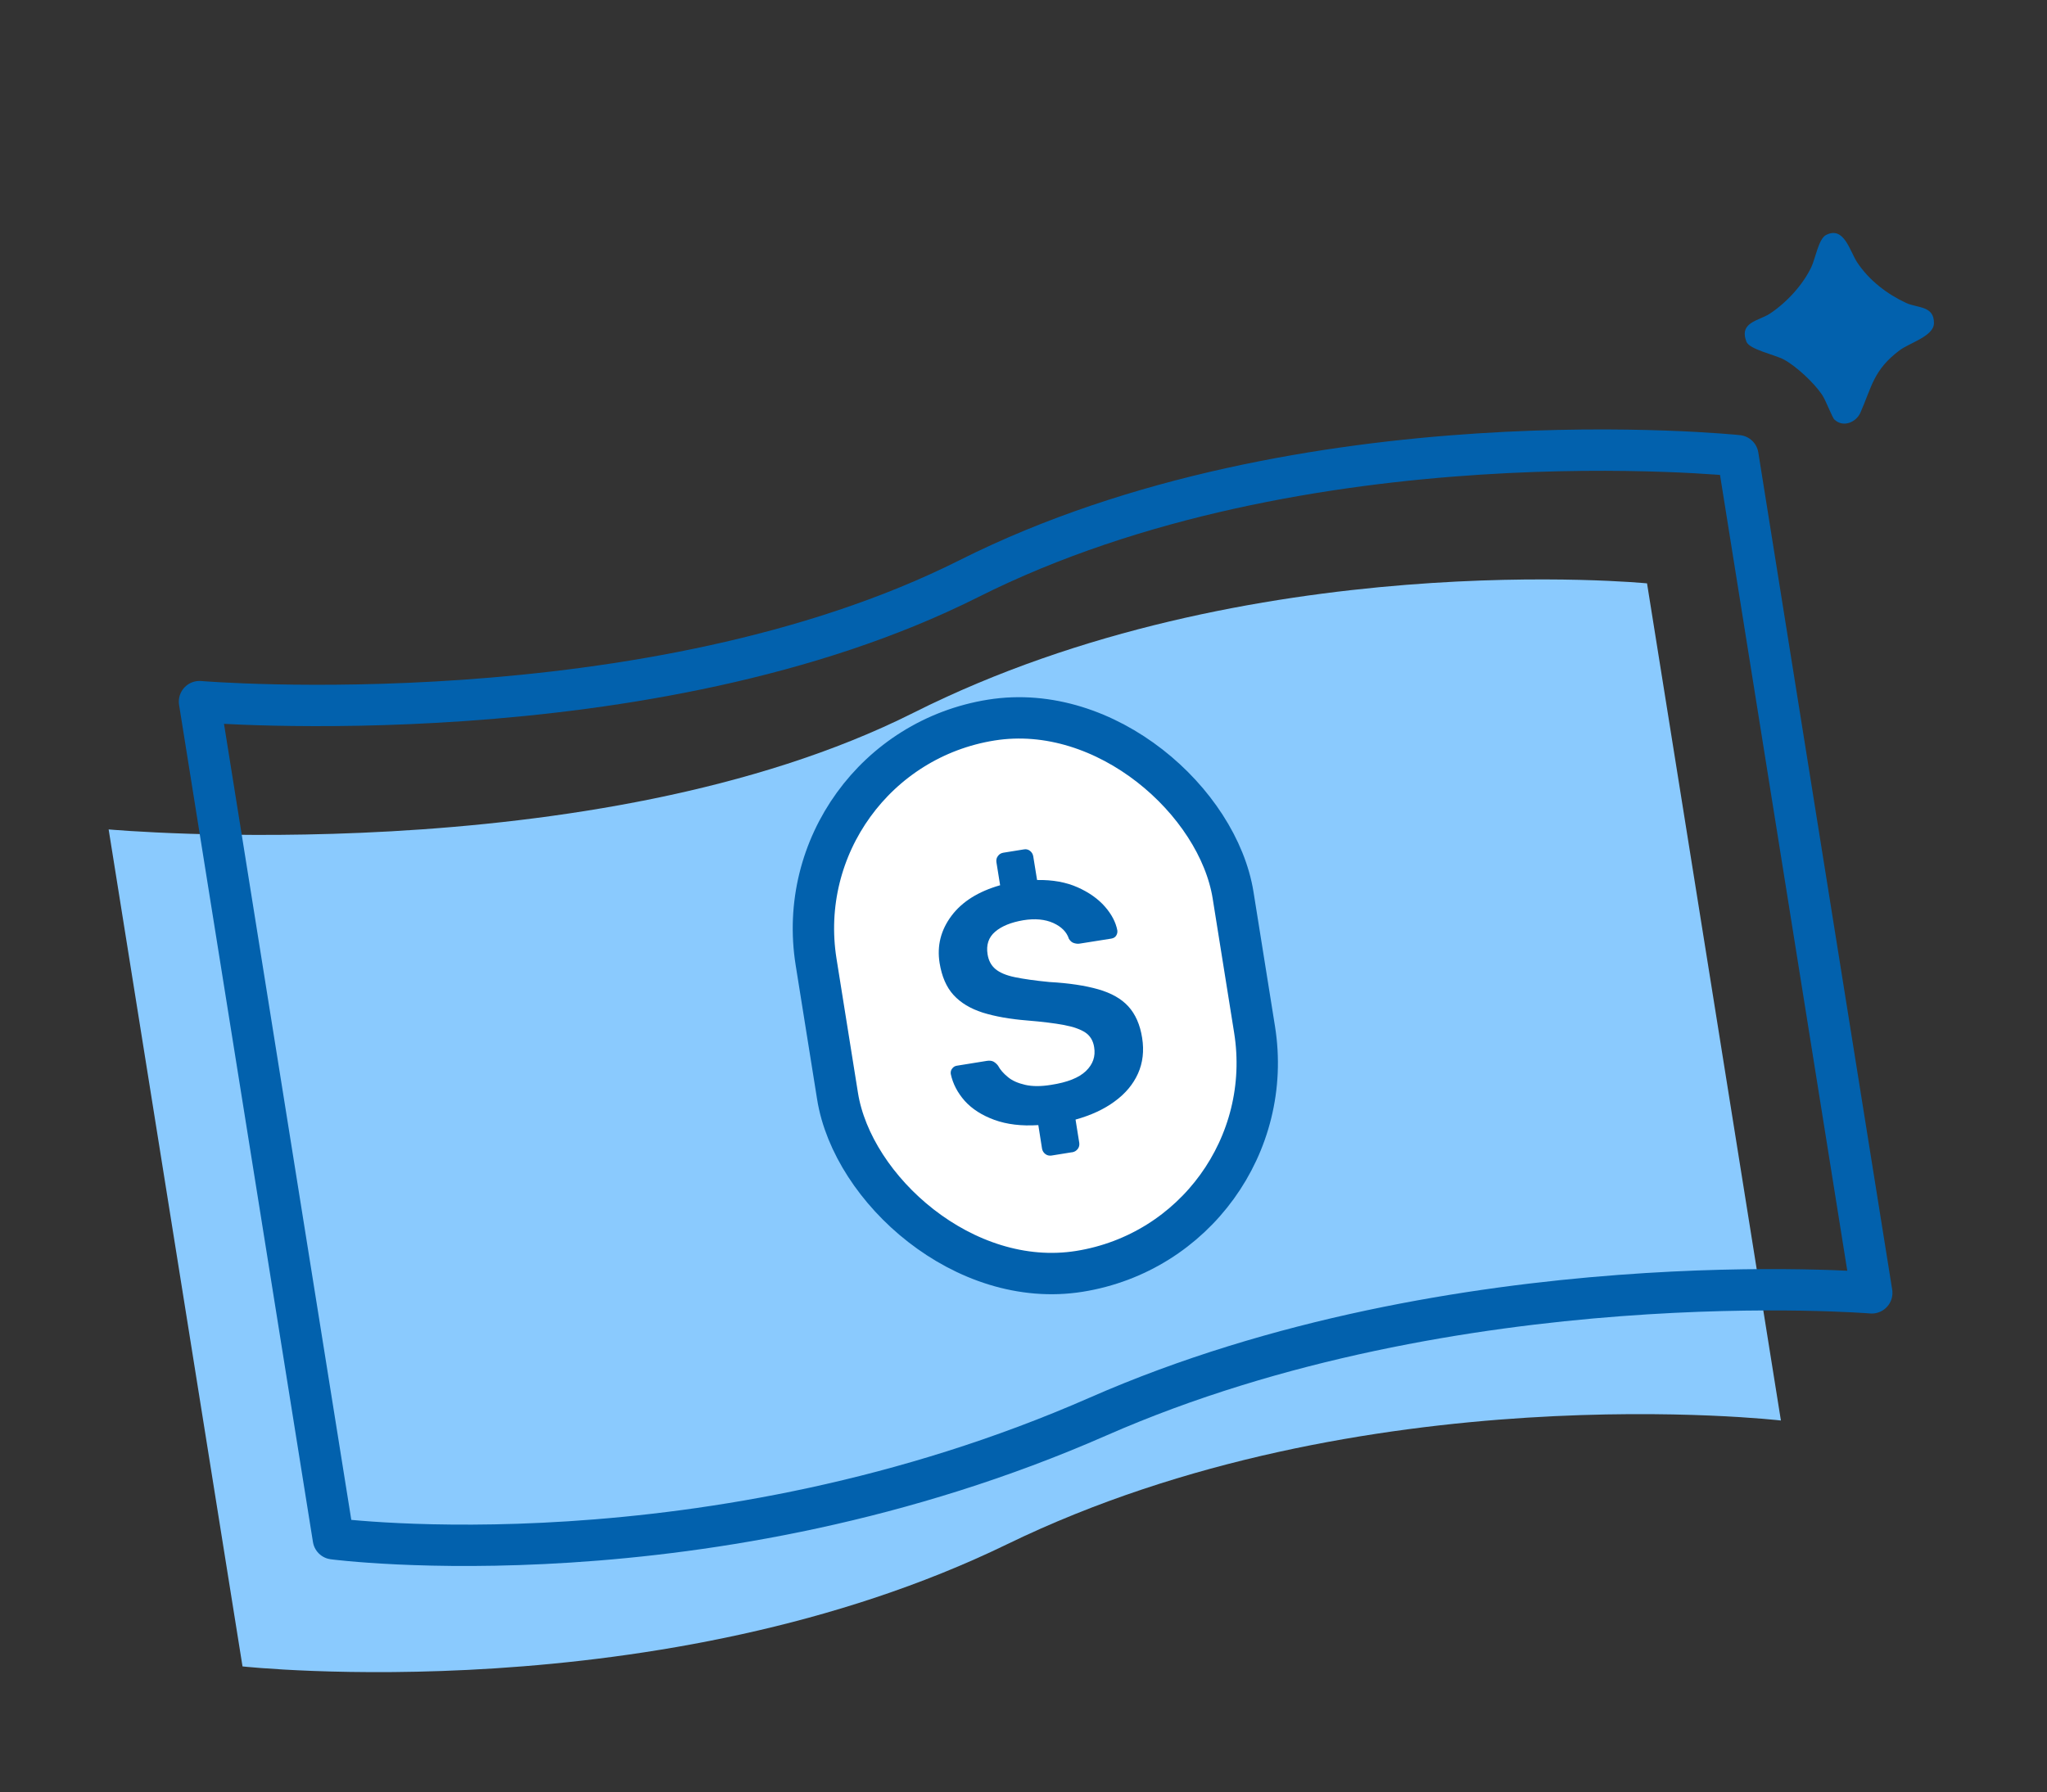
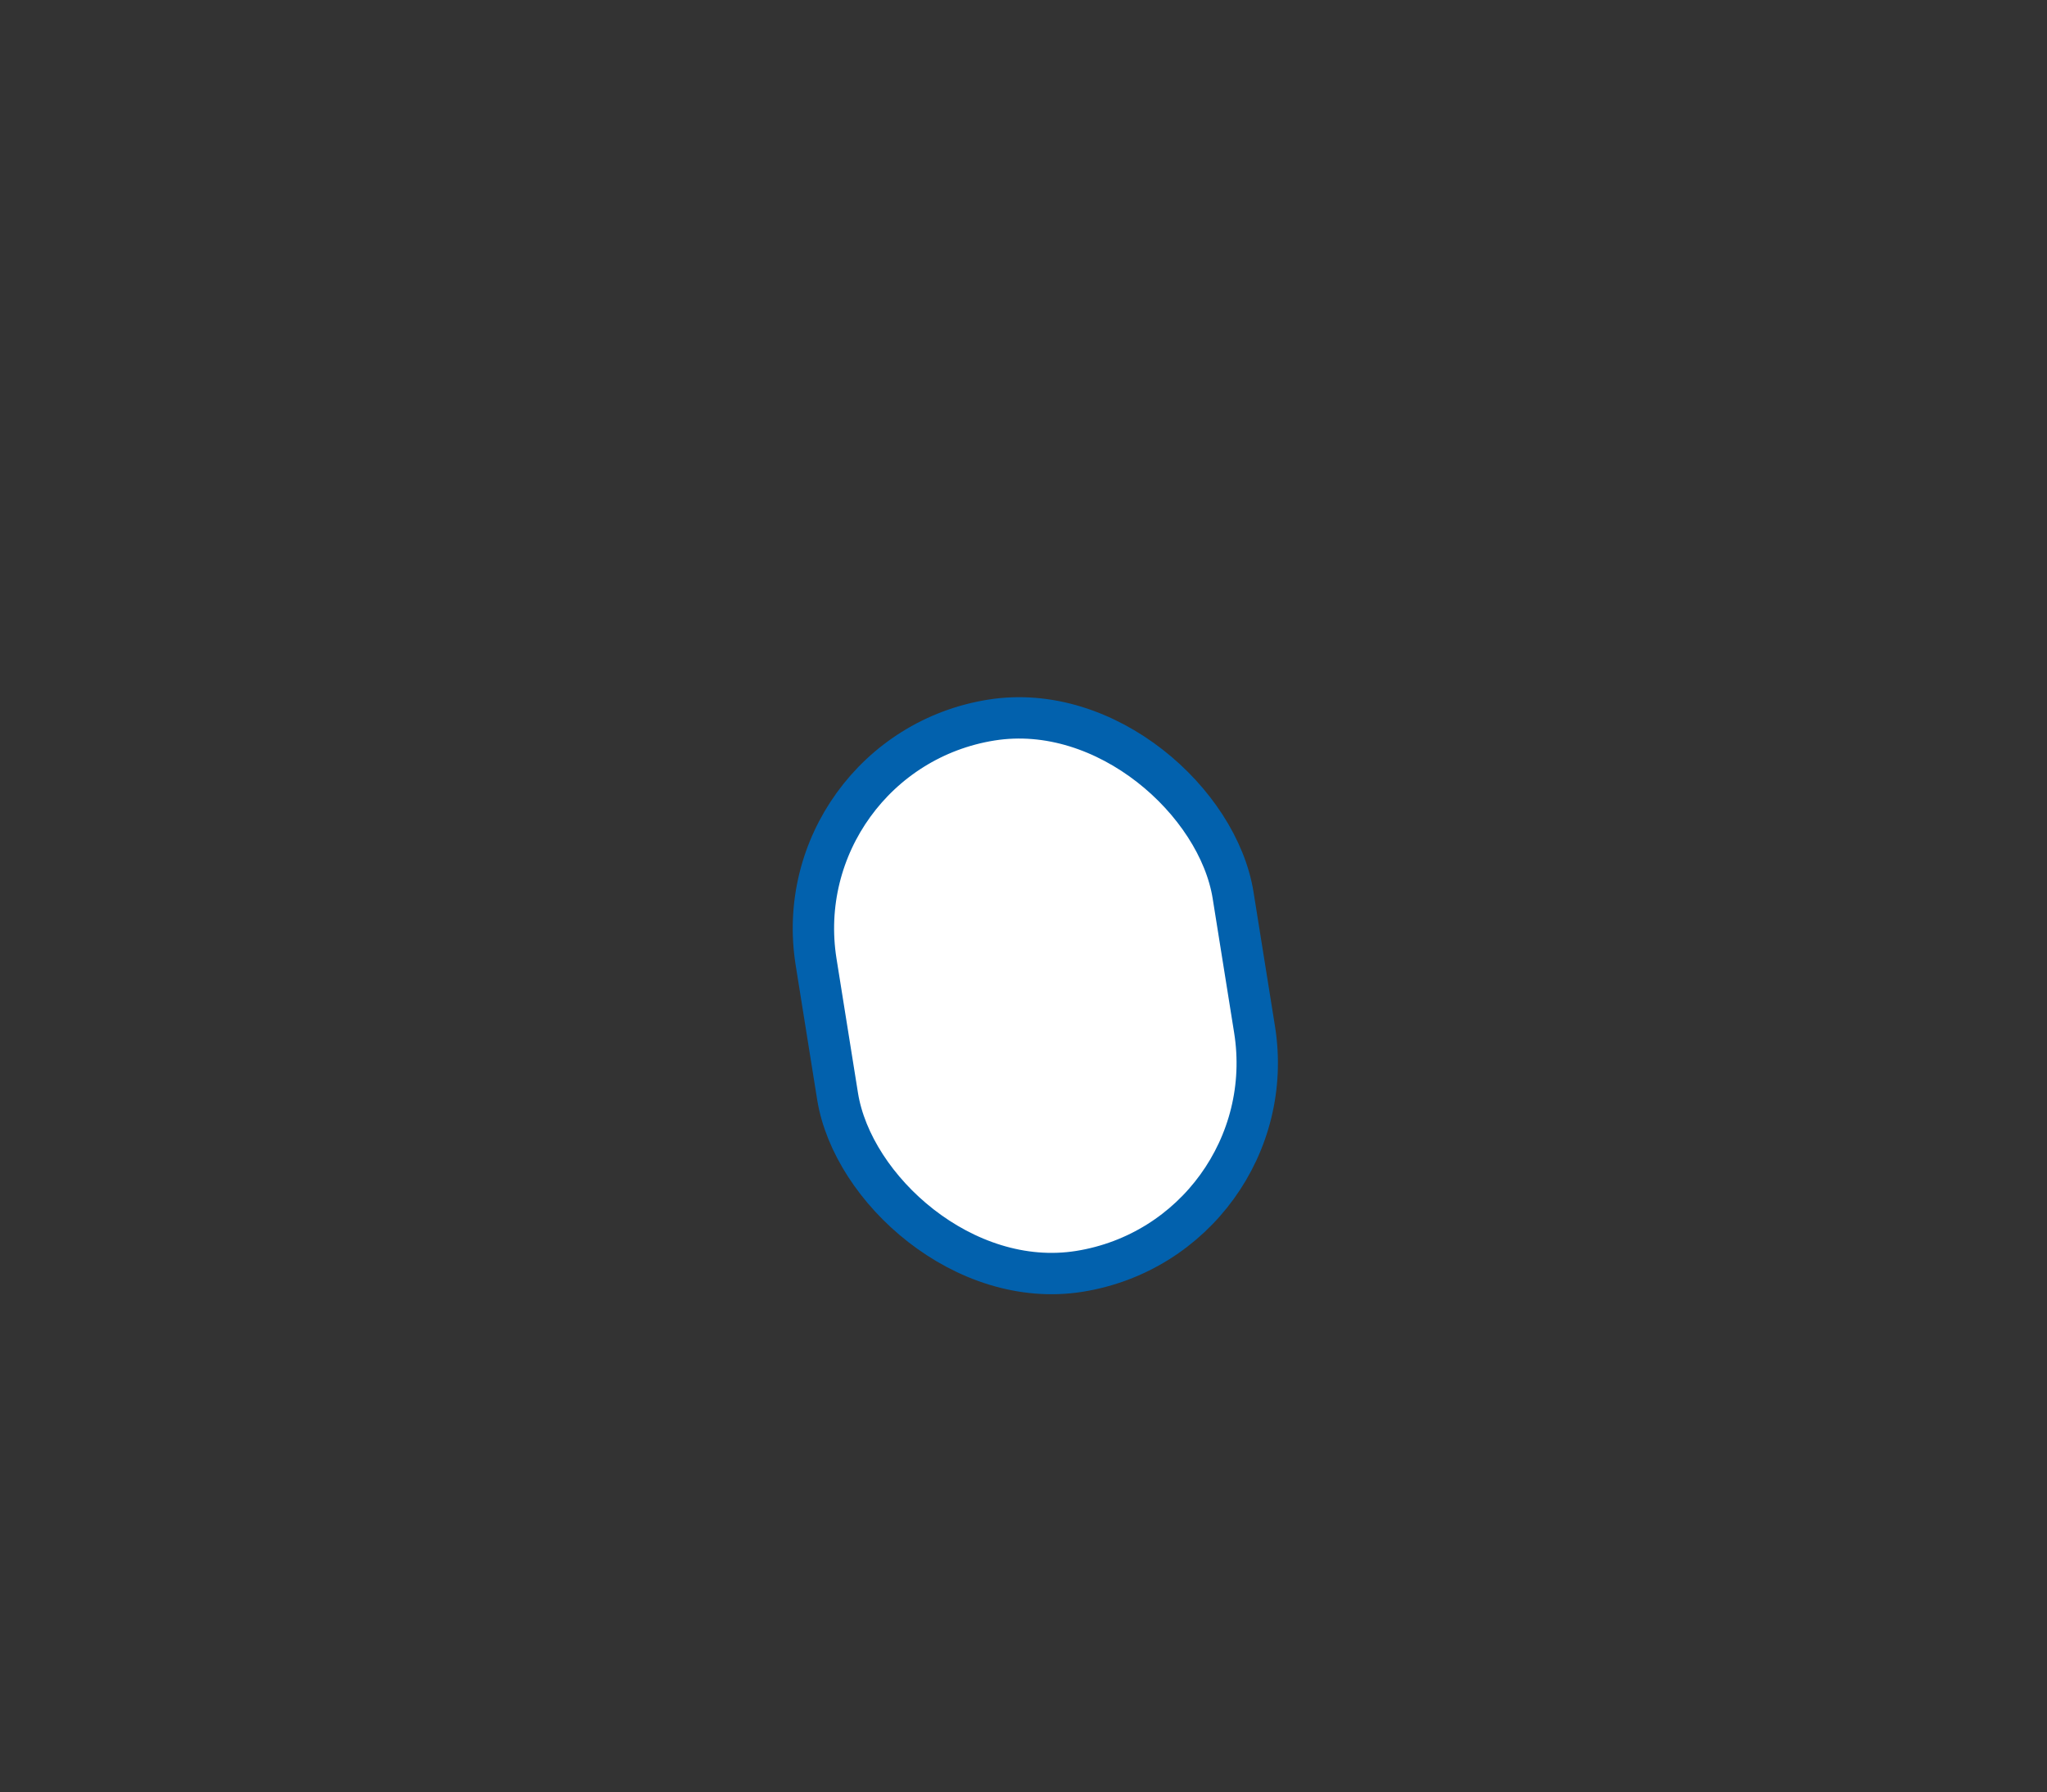
<svg xmlns="http://www.w3.org/2000/svg" id="Layer_1" data-name="Layer 1" viewBox="0 0 148.47 130">
  <rect x="0" y="0" width="148.47" height="130" fill="#333333" stroke="none" />
  <defs>
    <style>      .cls-1 {        fill: none;      }      .cls-1, .cls-2 {        stroke: #0261ad;        stroke-linejoin: round;        stroke-width: 3px;      }      .cls-3 {        fill: #0261ad;      }      .cls-4 {        fill: #0261ad;      }      .cls-2 {        fill: #fff;      }      .cls-5 {        fill: #8acafe;      }    </style>
  </defs>
-   <path class="cls-5" d="M129.17,103.05s-30.36-3.54-56.11,8.97c-25.1,12.2-55.47,8.87-55.47,8.87L7.88,60.17s35.2,3.19,58.39-8.47c24.31-12.22,53.19-9.38,53.19-9.38l9.71,60.73Z" />
-   <path class="cls-1" d="M135.76,93.79s-30.05-2.47-56.11,8.97c-28.33,12.44-55.47,8.87-55.47,8.87l-9.71-60.73s32.61,2.73,55.8-8.92c24.31-12.22,55.78-8.92,55.78-8.92l9.71,60.73Z" />
  <rect class="cls-2" x="59.78" y="51.98" width="30.63" height="40.5" rx="15.32" ry="15.32" transform="translate(-10.46 12.76) rotate(-9.08)" />
-   <path class="cls-4" d="M77.78,83.59c.16-.03.29-.11.39-.24.1-.13.13-.28.11-.44l-.27-1.69c1.12-.31,2.07-.75,2.84-1.32.78-.57,1.34-1.24,1.69-2.02s.45-1.65.3-2.59c-.15-.96-.49-1.72-1-2.28-.51-.56-1.24-.97-2.18-1.24-.94-.27-2.12-.45-3.55-.53-1.04-.1-1.87-.22-2.5-.35-.63-.13-1.1-.33-1.41-.59-.31-.26-.5-.62-.57-1.07-.11-.68.07-1.23.55-1.64.48-.41,1.16-.68,2.03-.83.86-.14,1.59-.07,2.19.2.59.27.97.65,1.13,1.15.11.17.23.27.38.31.14.04.28.06.43.03l2.27-.36c.16-.03.28-.1.35-.22.07-.12.1-.24.08-.38-.11-.58-.41-1.16-.9-1.72-.49-.56-1.15-1.03-1.98-1.4s-1.81-.55-2.94-.53l-.28-1.73c-.03-.16-.11-.29-.24-.39-.13-.1-.28-.13-.44-.1l-1.49.24c-.16.03-.29.1-.39.24-.1.13-.13.28-.11.44l.27,1.68c-1.58.45-2.76,1.19-3.53,2.22-.77,1.03-1.06,2.17-.86,3.42.16.98.49,1.75,1.01,2.32.52.57,1.22.99,2.12,1.28.9.28,1.97.47,3.22.57,1.1.09,1.99.2,2.68.33.69.13,1.21.32,1.55.55s.56.59.63,1.06c.11.67-.09,1.24-.6,1.73s-1.35.82-2.52,1c-.73.12-1.36.12-1.88,0-.52-.12-.94-.3-1.25-.56-.32-.26-.56-.53-.72-.83-.09-.12-.19-.21-.32-.29-.13-.07-.29-.09-.49-.06l-2.17.35c-.15.02-.26.09-.35.21-.09.11-.12.25-.1.39.15.71.49,1.36,1.01,1.95.53.59,1.25,1.05,2.15,1.38.91.33,1.97.46,3.19.38l.27,1.71c.03.16.11.29.24.39.13.1.28.13.44.11l1.49-.24Z" />
-   <path class="cls-3" d="M133.07,30.46c-.19-.17-.62-1.39-.92-1.83-.58-.86-1.86-2.06-2.77-2.55-.63-.34-2.5-.73-2.71-1.29-.55-1.42.89-1.51,1.69-2.03,1.2-.79,2.38-2.06,3.01-3.37.3-.62.53-2.06,1.07-2.34,1.31-.68,1.72,1.16,2.26,1.98.85,1.29,2.17,2.31,3.56,2.95.83.38,2.03.19,2.01,1.47-.01.94-1.77,1.42-2.5,1.97-1.88,1.42-1.99,2.59-2.83,4.51-.31.71-1.25,1.1-1.87.52Z" />
</svg>